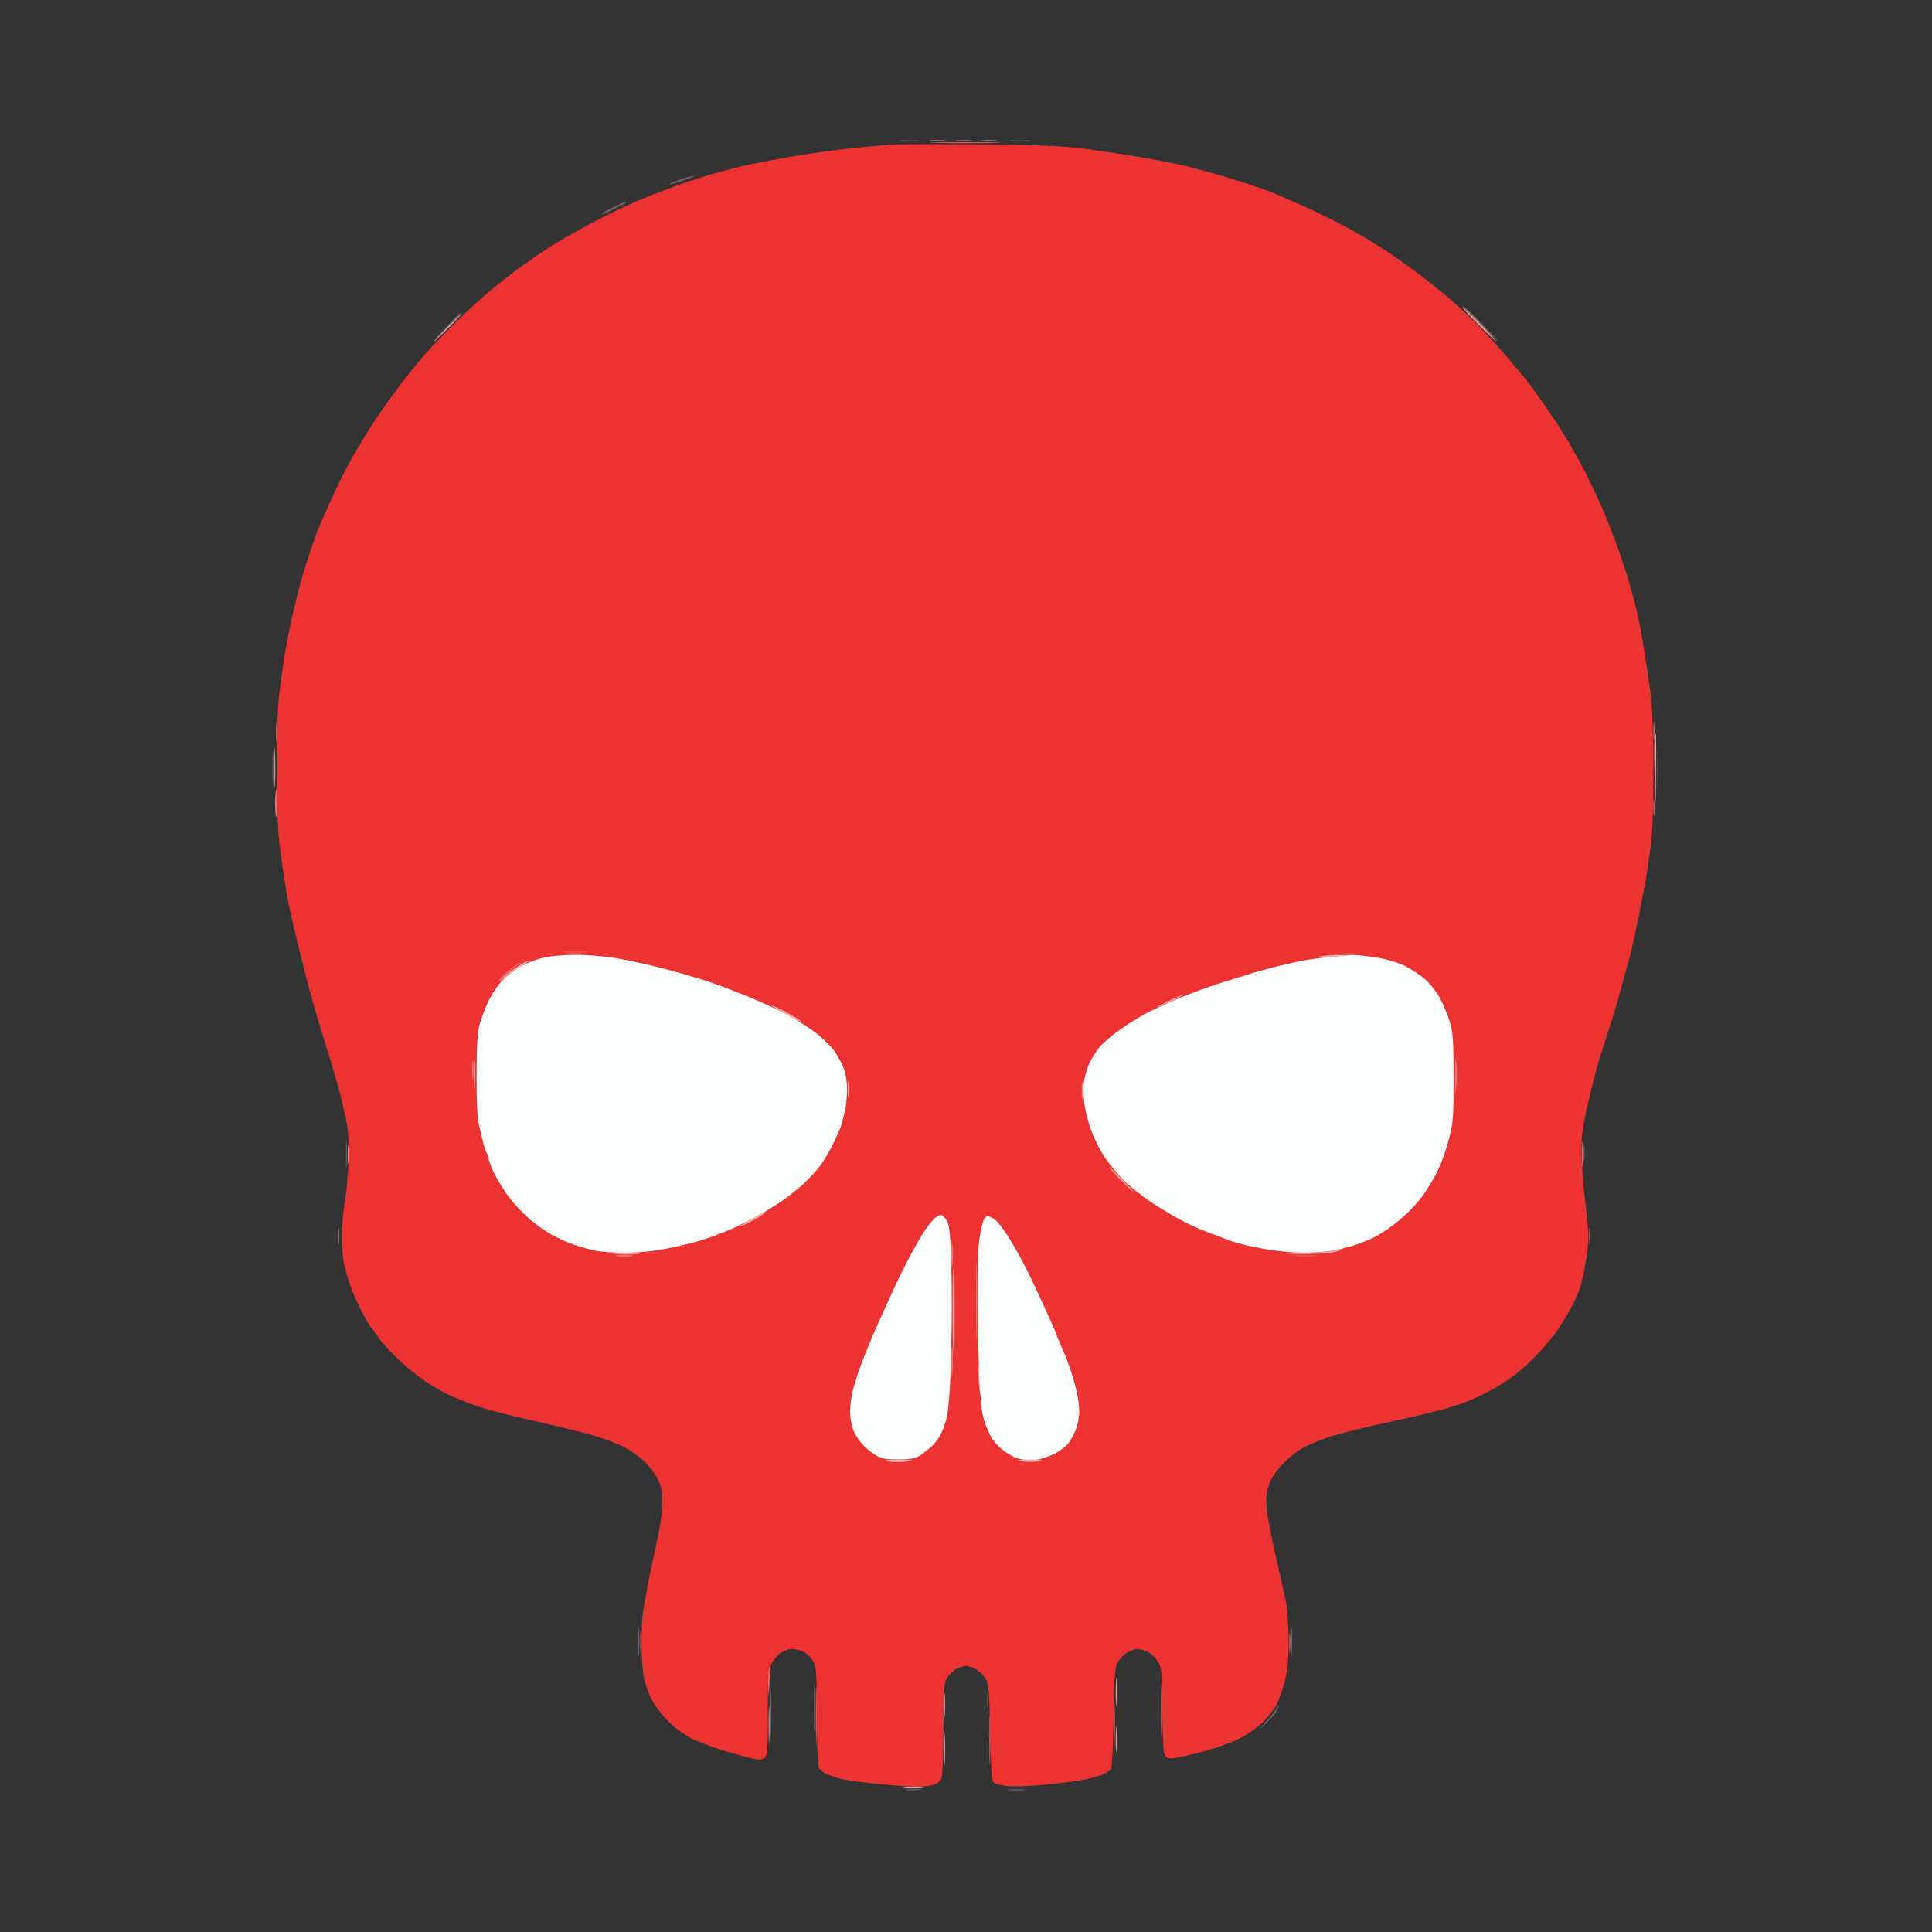
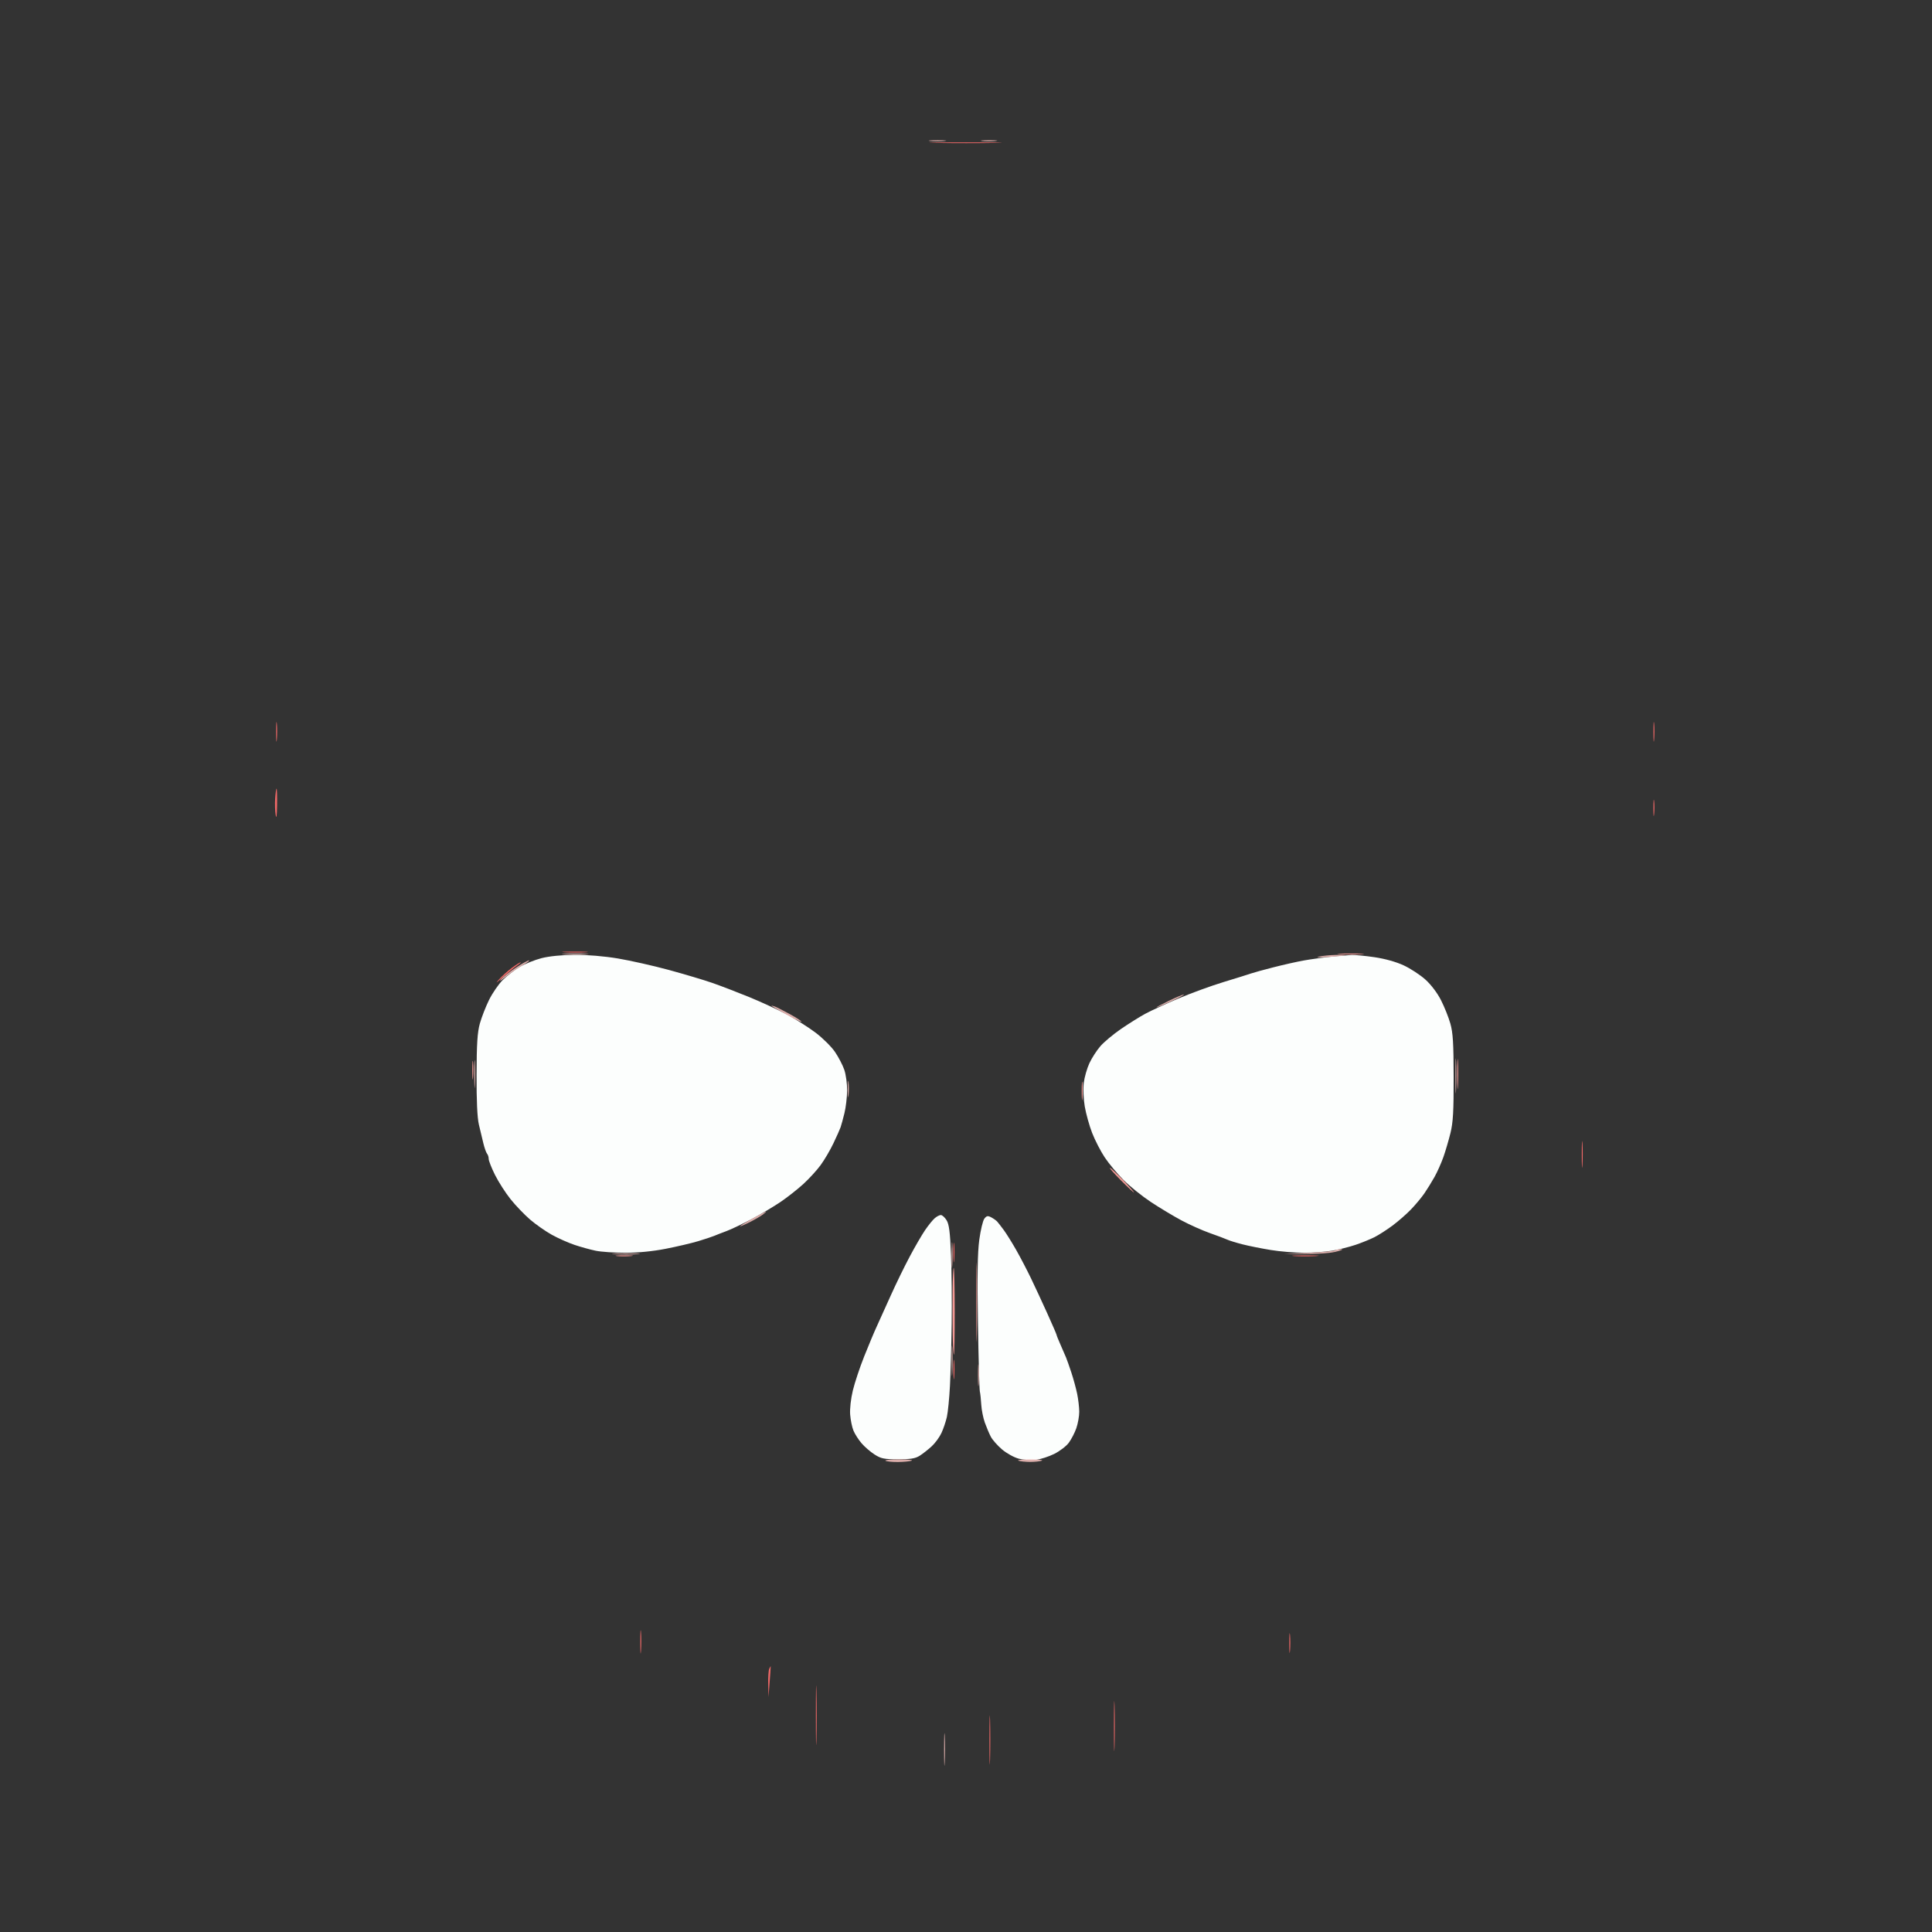
<svg xmlns="http://www.w3.org/2000/svg" version="1.2" viewBox="0 0 1024 1024" width="1024" height="1024">
  <rect x="0" y="0" width="1024" height="1024" fill="#333333" stroke="none" />
  <style> .s0 { opacity: 1;fill: #ed3232 } .s1 { opacity: 1;fill: #f06867 } .s2 { opacity: 1;fill: #f19894 } .s3 { opacity: .36;fill: #eebfbb } .s4 { opacity: .88;fill: #f2beba } .s5 { opacity: 1;fill: #fcfefd } </style>
  <g id="Background">
-     <path id="Path 0" class="s0" d="m472.5 76.62c-3.3 0.21-12.75 1.07-21 1.93-8.25 0.86-22.65 2.85-32 4.43-9.35 1.58-21.95 4.08-28 5.54-6.05 1.47-15.95 4.22-22 6.12-6.05 1.9-17.75 6.17-26 9.49-8.25 3.32-21.64 9.6-29.75 13.96-8.11 4.35-18.46 10.3-23 13.22-4.54 2.92-11.85 7.98-16.25 11.24-4.4 3.25-11.15 8.55-15 11.76-3.85 3.22-11.68 10.42-17.39 16.02-5.71 5.59-13.18 13.32-16.6 17.17-3.41 3.85-9.78 11.72-14.15 17.5-4.37 5.77-11.13 15.45-15.02 21.5-3.9 6.05-9.35 15.27-12.13 20.5-2.77 5.22-7.12 14.23-9.66 20-2.55 5.77-5.05 11.4-5.56 12.5-0.51 1.1-2.68 7.18-4.82 13.5-2.15 6.32-5.11 16.45-6.59 22.5-1.48 6.05-3.08 12.8-3.55 15-0.48 2.2-1.33 6.48-1.89 9.5-0.57 3.02-1.49 8.65-2.05 12.5-0.56 3.85-1.56 11.27-2.21 16.5-0.67 5.34-1.19 21.99-1.19 38 0 15.99 0.52 32.67 1.19 38 0.65 5.23 1.64 12.65 2.19 16.5 0.55 3.85 1.49 9.93 2.09 13.5 0.59 3.57 3.23 15.27 5.86 26 2.63 10.73 5.76 22.87 6.94 27 1.19 4.12 2.54 8.85 3 10.5 0.47 1.65 2.95 9.75 5.53 18 2.57 8.25 5.71 19.05 6.98 24 1.26 4.95 2.85 12.15 3.53 16 0.75 4.29 1.04 11.83 0.74 19.5-0.27 6.87-1.23 17-2.15 22.5-0.91 5.5-1.56 13.83-1.45 18.5 0.12 4.67 0.62 10.3 1.12 12.5 0.51 2.2 1.82 6.92 2.93 10.5 1.11 3.58 3.88 10.08 6.16 14.45 2.28 4.38 4.62 8.43 5.2 9 0.57 0.58 2.43 3.07 4.12 5.55 1.69 2.48 6.4 7.65 10.45 11.51 4.06 3.85 10.53 9.11 14.38 11.68 3.85 2.57 9.93 6.01 13.5 7.64 3.57 1.64 10.55 4.33 15.5 5.99 4.95 1.66 18.45 5.1 30 7.65 11.55 2.55 25.5 6 31 7.68 5.5 1.67 12.68 4.46 15.95 6.19 3.27 1.74 8.01 5.18 10.53 7.66 2.53 2.48 5.59 6.64 6.81 9.25 1.68 3.62 2.21 6.59 2.2 12.5 0 5.12-1.14 12.84-3.35 22.75-1.85 8.25-3.9 18.15-4.56 22-0.66 3.85-1.62 9.14-2.14 11.75-0.52 2.61-0.92 10.71-0.9 18 0.02 7.38 0.61 15.68 1.35 18.75 0.72 3.02 2.57 7.98 4.11 11 1.53 3.02 5.53 8.2 8.89 11.5 3.63 3.57 8.75 7.29 12.61 9.17 3.57 1.74 11.68 4.72 18 6.62 6.32 1.89 13.19 3.73 15.25 4.08 2.67 0.45 4.18 0.2 5.25-0.87 1.24-1.24 1.5-5.23 1.48-23.25-0.02-17.23 0.29-22.53 1.5-25.5 0.83-2.06 2.98-4.86 4.77-6.22 2-1.52 4.6-2.48 6.75-2.5 1.93-0.01 4.96 0.88 6.75 1.97 1.79 1.1 3.93 3.58 4.75 5.5 1.2 2.8 1.5 8.5 1.5 28.5 0 14.67 0.41 25.83 1 27 0.55 1.1 2.69 2.7 4.75 3.55 2.06 0.86 5.77 2.01 8.25 2.56 2.48 0.55 10.8 1.65 18.5 2.43 7.7 0.78 16.7 1.44 20 1.46 3.3 0.02 7.46-0.42 9.25-0.98 1.97-0.62 3.65-2.01 4.25-3.52 0.57-1.41 1.01-12.83 1.03-26.25 0.03-21.83 0.19-24.01 2-27 1.08-1.79 3.32-3.92 4.97-4.75 1.65-0.83 4.01-1.5 5.25-1.5 1.24 0.01 3.71 0.91 5.5 2 1.79 1.1 4 3.46 4.92 5.25 1.39 2.7 1.76 7.49 2.15 28.25 0.37 19.23 0.79 25.29 1.83 26.25 0.74 0.69 3.94 1.54 7.1 1.9 3.16 0.35 11.83 0.08 19.25-0.61 7.42-0.68 16.65-1.84 20.5-2.57 3.85-0.72 8.58-1.98 10.5-2.78 1.92-0.81 4.01-2.08 4.64-2.83 0.77-0.91 1.28-9.89 1.56-27.36 0.35-21.93 0.68-26.51 2.11-29.25 0.93-1.79 3.15-4.15 4.94-5.25 1.79-1.09 4.26-1.99 5.5-2 1.24 0 3.71 0.66 5.5 1.47 1.79 0.81 4.24 3.17 5.45 5.25 2.06 3.55 2.2 5.1 2.35 25.28 0.08 11.83 0.56 22.51 1.05 23.75 0.63 1.57 1.73 2.25 3.65 2.24 1.51 0 8.15-1.37 14.75-3.03 6.6-1.67 15.6-4.73 20-6.81 5.13-2.43 10.03-5.74 13.65-9.22 3.23-3.1 6.63-7.58 7.91-10.43 1.25-2.75 3.08-8.15 4.08-12 1.31-5.02 1.83-10.67 1.83-20 0.01-7.15-0.48-15.92-1.08-19.5-0.59-3.58-3.04-14.83-5.43-25-2.39-10.17-4.67-21.88-5.05-26-0.58-6.08-0.35-8.54 1.18-13 1.37-3.99 3.54-7.18 7.9-11.64 4.17-4.26 8.15-7.13 13.01-9.4 3.85-1.79 9.92-4.1 13.5-5.12 3.58-1.02 10.33-2.78 15-3.89 4.67-1.12 14.8-3.39 22.5-5.05 7.7-1.66 17.83-4.16 22.5-5.55 4.67-1.39 10.08-3.21 12-4.03 1.92-0.83 6.2-2.87 9.5-4.54 3.3-1.67 8.7-4.94 12-7.27 3.3-2.32 8.86-7.1 12.35-10.62 3.5-3.51 8.37-9.09 10.84-12.39 2.47-3.3 6.2-9.15 8.3-13 2.1-3.85 4.49-9.02 5.32-11.5 0.83-2.48 2.28-9 3.22-14.5 1.21-7.03 1.52-12.38 1.07-18-0.35-4.4-1.1-11.6-1.65-16-0.56-4.4-1.29-12.73-1.61-18.5-0.36-6.3-0.13-13.3 0.57-17.5 0.64-3.85 1.58-8.8 2.08-11 0.5-2.2 1.58-6.7 2.39-10 0.81-3.3 2.2-8.7 3.09-12 0.89-3.3 3.13-10.5 4.99-16 1.86-5.5 4.78-14.95 6.48-21 1.7-6.05 3.56-12.8 4.14-15 0.58-2.2 1.45-5.35 1.93-7 0.49-1.65 2.45-10.65 4.36-20 1.91-9.35 3.96-20.15 4.54-24 0.59-3.85 1.6-11.05 2.25-16 0.69-5.23 1.19-21.15 1.17-38-0.01-16.17-0.54-33.2-1.2-38.5-0.65-5.23-1.61-12.2-2.13-15.5-0.52-3.3-1.64-10.27-2.49-15.5-0.84-5.23-2.68-14-4.07-19.5-1.4-5.5-4.27-15.18-6.38-21.5-2.11-6.32-5.19-14.88-6.84-19-1.66-4.13-4.44-10.65-6.2-14.5-1.75-3.85-4.77-10.15-6.72-14-1.94-3.85-5.79-10.82-8.53-15.5-2.75-4.68-7.96-12.78-11.58-18-3.61-5.23-7.94-11.3-9.62-13.5-1.68-2.2-6.89-8.49-11.56-13.99-4.68-5.49-12.11-13.56-16.51-17.92-4.4-4.37-10.92-10.46-14.5-13.54-3.58-3.07-11-8.99-16.5-13.16-5.5-4.16-14.05-10.18-19-13.37-4.95-3.19-13.73-8.33-19.5-11.43-5.77-3.1-15.67-7.96-22-10.8-6.33-2.84-14.88-6.49-19-8.11-4.13-1.61-13.58-4.76-21-6.98-7.42-2.22-17.55-5.01-22.5-6.2-4.95-1.19-16.65-3.45-26-5.02-9.35-1.57-23.3-3.6-31-4.52-10.26-1.21-24.54-1.73-53.5-1.93-21.73-0.15-42.2-0.11-45.5 0.09z" />
+     <path id="Path 0" class="s0" d="m472.5 76.62z" />
    <path id="Path 1" class="s1" d="m496.5 75.75c8.8 0.17 22.75 0.16 31 0 8.25-0.17 1.05-0.31-16-0.31-17.05 0.01-23.8 0.14-15 0.31zm-350.15 312.25c0 4.68 0.17 6.48 0.38 4 0.21-2.48 0.21-6.3 0-8.5-0.21-2.2-0.38-0.17-0.38 4.5zm730 0c0 4.68 0.17 6.48 0.38 4 0.21-2.48 0.21-6.3 0-8.5-0.21-2.2-0.38-0.17-0.38 4.5zm-730.51 35.26c-0.19 2.89-0.06 6.83 0.28 8.75 0.4 2.27 0.66 0.44 0.75-5.26 0.07-4.81-0.06-8.75-0.28-8.75-0.23 0-0.57 2.37-0.75 5.26zm730.49 5.24c0 3.85 0.18 5.2 0.4 3 0.21-2.2 0.21-5.35-0.01-7-0.22-1.65-0.4 0.15-0.39 4zm-37.95 183.5c0 6.33 0.16 8.8 0.36 5.5 0.2-3.3 0.2-8.48 0-11.5-0.2-3.02-0.36-0.33-0.36 6zm-499.01 258.5c0 5.5 0.17 7.52 0.37 4.5 0.2-3.02 0.2-7.52-0.01-10-0.2-2.48-0.37 0-0.36 5.5zm343.98 0.5c0 4.67 0.17 6.48 0.38 4 0.21-2.48 0.21-6.3 0-8.5-0.21-2.2-0.38-0.17-0.38 4.5zm-275.64 13.46c-0.39 0.85-0.64 4.58-0.54 8.29l0.16 6.75c0.97-12.4 1.21-16.13 1.17-16.29-0.04-0.16-0.4 0.4-0.79 1.25zm24.72 24.54c0 14.02 0.15 19.88 0.32 13 0.17-6.87 0.17-18.35 0-25.5-0.17-7.15-0.32-1.52-0.32 12.5zm157.99 6c0 11.83 0.15 16.55 0.33 10.5 0.17-6.05 0.17-15.73 0-21.5-0.18-5.77-0.33-0.83-0.33 11zm-66 7.5c0 11.55 0.15 16.05 0.33 10 0.17-6.05 0.17-15.5 0-21-0.18-5.5-0.33-0.55-0.33 11z" />
-     <path id="Path 2" class="s2" d="m507 74.73c1.93 0.21 5.3 0.21 7.5 0 2.2-0.22 0.63-0.39-3.5-0.39-4.13 0-5.93 0.17-4 0.39zm276.5 97.27c4.95 4.96 9.23 9.01 9.5 9.01 0.27 0-3.42-4.05-8.21-9-4.79-4.96-9.06-9.01-9.5-9.02-0.43 0 3.26 4.05 8.21 9.01zm-546.53 1.51c-4.11 4.13-7.25 7.51-6.97 7.51 0.28 0 3.86-3.38 7.97-7.51 4.11-4.13 7.25-7.51 6.98-7.51-0.28 0-3.86 3.38-7.98 7.51zm639.87 219.74c-0.19 2.34-0.1 10.77 0.2 18.75l0.54 14.5c0.33-29.06 0.24-37.5 0.01-37.5-0.22 0-0.56 1.91-0.75 4.25zm-731.43 13.75c0 9.62 0.15 13.45 0.33 8.5 0.19-4.95 0.19-12.82 0-17.5-0.18-4.68-0.33-0.63-0.33 9zm38.94 205c0 4.67 0.17 6.48 0.38 4 0.21-2.48 0.21-6.3 0-8.5-0.21-2.2-0.38-0.17-0.38 4.5zm657.98 43.5c0 3.85 0.18 5.2 0.4 3 0.21-2.2 0.21-5.35-0.01-7-0.22-1.65-0.4 0.15-0.39 4zm-250.94 241.5c0 6.87 0.16 9.58 0.35 6 0.2-3.58 0.2-9.2 0-12.5-0.19-3.3-0.35-0.38-0.35 6.5zm24.04 9.5c0 12.1 0.14 16.83 0.32 10.5 0.17-6.33 0.17-16.23 0-22-0.18-5.77-0.32-0.6-0.32 11.5zm-92.08-5.5c0 4.67 0.17 6.48 0.38 4 0.21-2.48 0.21-6.3 0-8.5-0.21-2.2-0.38-0.17-0.38 4.5zm-22.98 3c0 5.77 0.17 8.02 0.37 5 0.2-3.02 0.2-7.75 0-10.5-0.2-2.75-0.37-0.27-0.37 5.5zm-92.97 10.5c0.01 8.8 0.16 12.17 0.34 7.5 0.19-4.67 0.19-11.88 0-16-0.18-4.13-0.34-0.3-0.34 8.5zm183.98 7.5c0 6.33 0.16 8.8 0.36 5.5 0.2-3.3 0.2-8.48 0-11.5-0.2-3.02-0.36-0.33-0.36 6zm-111.88 25.74c2.75 0.2 6.8 0.2 9-0.01 2.2-0.21-0.05-0.38-5-0.38-4.95 0.01-6.75 0.18-4 0.39z" />
-     <path id="Path 3" class="s3" d="m477.5 74.74c2.75 0.2 6.8 0.2 9-0.01 2.2-0.21-0.05-0.38-5-0.38-4.95 0.01-6.75 0.18-4 0.39zm58.5 0c3.02 0.2 7.52 0.2 10-0.01 2.48-0.2 0-0.37-5.5-0.36-5.5 0-7.52 0.17-4.5 0.37zm-175.5 20.42c-3.3 1.1-5.77 2.18-5.5 2.4 0.27 0.22 3.65-0.68 7.5-2 3.85-1.33 6.32-2.41 5.5-2.41-0.82 0.01-4.2 0.91-7.5 2.01zm-35.94 14.9c-3.26 1.64-5.85 3.19-5.75 3.46 0.11 0.26 3-0.92 6.44-2.64 3.44-1.71 6.44-3.29 6.67-3.5 0.23-0.21 0-0.36-0.5-0.33-0.51 0.02-3.59 1.38-6.86 3.01zm459.44 61.44c5.23 5.23 9.73 9.51 10 9.51 0.27 0-3.64-4.27-8.71-9.5-5.07-5.23-9.57-9.51-10-9.52-0.43 0 3.48 4.28 8.71 9.51zm-547.53 1.75l-6.97 7.25c11.25-10.85 14.51-14.11 14.51-14.25-0.01-0.14-0.13-0.25-0.29-0.25-0.15 0-3.41 3.26-7.25 7.25zm641.94 234.75c0 9.63 0.15 13.45 0.33 8.5 0.19-4.95 0.19-12.82 0-17.5-0.18-4.68-0.33-0.62-0.33 9zm-734.01-0.5c0 8.25 0.16 11.4 0.34 7 0.19-4.4 0.19-11.15 0-15-0.19-3.85-0.34-0.25-0.34 8zm38.98 204.5c0 6.33 0.16 8.8 0.36 5.5 0.2-3.3 0.2-8.48 0-11.5-0.2-3.02-0.36-0.33-0.36 6zm655.95-0.5c0 3.85 0.18 5.2 0.4 3 0.21-2.2 0.21-5.35-0.01-7-0.22-1.65-0.4 0.15-0.39 4zm-659.99 43.5c0 4.13 0.17 5.92 0.39 4 0.21-1.92 0.21-5.3 0-7.5-0.22-2.2-0.39-0.62-0.39 3.5zm159.04 215.5c0 6.6 0.17 9.08 0.36 5.5 0.2-3.58 0.19-8.98 0-12-0.2-3.02-0.36-0.1-0.36 6.5zm346 0c0 6.6 0.17 9.08 0.36 5.5 0.2-3.58 0.19-8.98 0-12-0.2-3.02-0.36-0.1-0.36 6.5zm-252.96 34.5c0 11.27 0.15 15.77 0.33 10 0.17-5.77 0.17-15 0-20.5-0.18-5.5-0.33-0.77-0.33 10.5zm-23 3c0 11.27 0.15 15.77 0.33 10 0.17-5.77 0.17-15 0-20.5-0.18-5.5-0.33-0.77-0.33 10.5zm268.55-3.25c0.02 0.69-2.54 4.06-5.67 7.5-4.1 4.49-4.5 5.12-1.42 2.25 2.36-2.2 5.15-5.24 6.2-6.75 1.06-1.51 1.68-3.09 1.39-3.5-0.29-0.41-0.51-0.19-0.5 0.5zm-153.57 23.75c0 8.25 0.16 11.4 0.34 7 0.19-4.4 0.19-11.15 0-15-0.19-3.85-0.34-0.25-0.34 8zm-42.9 20.22c1.65 0.22 4.8 0.22 7 0.01 2.2-0.22 0.85-0.4-3-0.4-3.85-0.01-5.65 0.17-4 0.39zm54.5 0.01c2.47 0.21 6.07 0.21 8 0 1.92-0.22-0.1-0.39-4.5-0.39-4.4 0.01-5.98 0.18-3.5 0.39z" />
    <path id="Path 4" class="s4" d="m493 74.73c1.93 0.21 5.3 0.21 7.5 0 2.2-0.22 0.63-0.39-3.5-0.39-4.13 0-5.93 0.17-4 0.39zm27.5-0.01c1.65 0.22 4.8 0.22 7 0.01 2.2-0.22 0.85-0.4-3-0.4-3.85-0.01-5.65 0.17-4 0.39zm-20.11 852.78c0.01 7.7 0.16 10.63 0.35 6.5 0.19-4.12 0.19-10.42 0-14-0.19-3.58-0.35-0.2-0.35 7.5z" />
    <path id="Path 5" class="s5" d="m287 507.85c-3.57 0.92-8.75 3-11.5 4.62-2.75 1.61-6.82 4.76-9.05 6.98-2.23 2.23-5.49 6.97-7.25 10.55-1.76 3.58-3.95 9.2-4.87 12.5-1.3 4.68-1.68 10.64-1.74 27-0.04 13.86 0.37 22.87 1.22 26.5 0.71 3.02 1.79 7.52 2.39 10 0.6 2.47 1.49 4.95 1.96 5.5 0.48 0.55 0.87 1.79 0.86 2.75-0.01 0.96 1.5 4.79 3.35 8.5 1.86 3.71 5.57 9.5 8.25 12.85 2.68 3.36 7.36 8.23 10.38 10.83 3.02 2.59 8.2 6.21 11.5 8.04 3.3 1.82 8.7 4.23 12 5.34 3.3 1.11 8.36 2.51 11.25 3.11 2.89 0.59 9.98 1.08 15.75 1.08 6.58 0 14.52-0.78 21.25-2.1 5.91-1.15 13.68-2.97 17.25-4.04 3.57-1.08 7.4-2.34 8.5-2.81 1.1-0.48 4.02-1.61 6.5-2.53 2.48-0.91 8.55-3.81 13.5-6.44 4.95-2.63 11.89-6.76 15.43-9.18 3.54-2.42 8.89-6.65 11.91-9.4 3.01-2.75 7.12-7.25 9.13-10 2.01-2.75 5.05-7.92 6.75-11.5 1.71-3.58 3.42-7.4 3.8-8.5 0.38-1.1 1.31-4.48 2.05-7.5 0.75-3.02 1.38-8.42 1.42-12 0.03-3.58-0.65-8.52-1.5-11-0.85-2.48-3.08-6.75-4.96-9.5-1.88-2.75-6.48-7.31-10.22-10.14-3.75-2.83-10.63-7.19-15.31-9.69-4.68-2.5-13.68-6.66-20-9.24-6.32-2.58-15.1-5.95-19.5-7.48-4.4-1.53-14.75-4.61-23-6.86-8.25-2.24-20.4-4.97-27-6.08-7.34-1.22-16.27-1.97-23-1.92-6.77 0.05-13.5 0.73-17.5 1.76zm418.5-0.76c-4.4 0.45-10.92 1.35-14.5 1.99-3.58 0.64-10.77 2.26-16 3.6-5.23 1.33-10.63 2.82-12 3.3-1.37 0.49-7.9 2.53-14.5 4.53-6.6 2.01-17.4 5.95-24 8.75-6.6 2.8-14.48 6.43-17.5 8.07-3.02 1.64-8.83 5.27-12.9 8.07-4.07 2.81-8.97 6.9-10.88 9.1-1.91 2.2-4.52 6.25-5.81 9-1.28 2.75-2.63 7.48-3 10.5-0.37 3.1-0.14 8.56 0.54 12.5 0.66 3.85 2.42 10.15 3.91 14 1.5 3.85 4.5 9.68 6.68 12.96 2.18 3.27 6.67 8.67 9.98 12 3.31 3.32 9.84 8.56 14.5 11.65 4.66 3.08 11.97 7.47 16.23 9.75 4.26 2.28 11.01 5.29 15 6.7 3.99 1.4 8.15 2.97 9.25 3.48 1.1 0.52 4.7 1.63 8 2.47 3.3 0.85 10.05 2.2 15 3.01 4.95 0.81 12.83 1.47 17.5 1.47 4.67 0 11.42-0.49 15-1.08 3.58-0.6 9.2-2.01 12.5-3.13 3.3-1.12 7.8-2.95 10-4.06 2.2-1.11 6.48-3.86 9.5-6.1 3.02-2.24 7.46-6.11 9.85-8.6 2.39-2.48 5.59-6.32 7.1-8.52 1.51-2.2 3.94-6.14 5.4-8.75 1.46-2.61 3.56-7.34 4.68-10.5 1.12-3.16 2.8-8.9 3.75-12.75 1.38-5.6 1.71-11.49 1.68-29.5-0.03-18.1-0.37-23.67-1.75-28.5-0.93-3.3-3.17-8.88-4.96-12.4-1.94-3.82-5.27-8.21-8.25-10.9-2.75-2.48-7.92-5.86-11.5-7.53-4.05-1.88-9.9-3.51-15.5-4.34-4.95-0.72-10.35-1.26-12-1.19-1.65 0.07-6.6 0.5-11 0.95zm-210.15 138.66c-1.09 0.96-3.35 3.77-5.04 6.25-1.69 2.48-5.35 8.77-8.13 14-2.79 5.23-7.29 14.45-10 20.5-2.7 6.05-6.06 13.48-7.46 16.5-1.4 3.02-4.42 10.23-6.71 16-2.3 5.77-4.99 13.87-5.99 18-1.05 4.35-1.65 9.71-1.42 12.75 0.22 2.89 1.01 6.71 1.75 8.5 0.74 1.79 2.65 4.79 4.25 6.66 1.59 1.88 4.7 4.57 6.9 5.98 3.49 2.23 5.09 2.56 12.5 2.56 6.66 0.01 9.15-0.4 11.5-1.9 1.65-1.05 4.5-3.29 6.33-4.98 1.83-1.69 4.16-4.87 5.17-7.07 1.02-2.2 2.31-6.02 2.87-8.5 0.55-2.48 1.29-9.9 1.63-16.5 0.34-6.6 0.75-21.45 0.91-33 0.15-11.55-0.01-27.98-0.36-36.5-0.49-12.04-1.02-16.11-2.34-18.25-0.94-1.51-2.31-2.75-3.05-2.75-0.73 0-2.22 0.79-3.31 1.75zm26.39 0.15c-0.79 1.01-2 6.06-2.7 11.22-0.92 6.8-1.11 18.86-0.71 43.88 0.3 18.97 0.76 35.4 1.01 36.5 0.26 1.1 0.59 4.25 0.75 7 0.16 2.75 1.01 7.02 1.89 9.5 0.89 2.47 2.31 5.85 3.18 7.5 0.86 1.65 3.54 4.68 5.95 6.74 2.42 2.05 6.41 4.26 8.89 4.9 2.48 0.64 6.52 0.92 9 0.62 2.48-0.3 6.86-1.72 9.75-3.15 2.89-1.44 6.35-4.07 7.69-5.86 1.35-1.79 3.16-5.28 4.03-7.75 0.86-2.48 1.56-6.41 1.55-8.75-0.01-2.34-0.51-6.61-1.1-9.5-0.6-2.89-1.98-7.95-3.07-11.25-1.09-3.3-2.36-6.9-2.82-8-0.46-1.1-1.78-4.14-2.93-6.75-1.16-2.61-2.1-4.98-2.1-5.25 0-0.28-2.19-5.34-4.86-11.25-2.67-5.91-6.59-14.35-8.71-18.75-2.12-4.4-5.64-11.15-7.83-15-2.19-3.85-5.13-8.58-6.54-10.5-1.41-1.92-3.01-3.98-3.56-4.58-0.55-0.59-1.97-1.59-3.16-2.22-1.78-0.93-2.42-0.81-3.6 0.7z" />
    <path id="Path 6" class="s1" d="m299.5 504.74c3.3 0.2 8.25 0.2 11 0 2.75-0.21 0.05-0.37-6-0.37-6.05 0.01-8.3 0.17-5 0.37zm-28.07 8.13c-2.16 1.58-5.28 4.38-6.93 6.23-2.13 2.38-1.55 2.05 2-1.13 2.75-2.46 6.13-5.24 7.5-6.17 1.38-0.93 2.24-1.72 1.93-1.75-0.32-0.03-2.34 1.24-4.5 2.82zm233.92 151.13c0 4.67 0.17 6.48 0.38 4 0.21-2.48 0.21-6.3 0-8.5-0.21-2.2-0.38-0.17-0.38 4.5zm180.65 1.74c3.02 0.2 8.2 0.2 11.5 0 3.3-0.2 0.83-0.36-5.5-0.36-6.33 0-9.02 0.16-6 0.36zm-180.65 60.26c0 4.67 0.17 6.48 0.38 4 0.21-2.48 0.21-6.3 0-8.5-0.21-2.2-0.38-0.17-0.38 4.5z" />
    <path id="Path 7" class="s2" d="m710 505.74c3.02 0.2 8.2 0.2 11.5 0 3.3-0.2 0.83-0.36-5.5-0.36-6.33 0-9.02 0.16-6 0.36zm62.39 63.76c0 7.15 0.16 9.85 0.35 6 0.19-3.85 0.19-9.7 0-13-0.2-3.3-0.35-0.15-0.35 7zm-522.05-2c0.01 4.4 0.18 5.98 0.39 3.5 0.21-2.48 0.21-6.08 0-8-0.22-1.92-0.39 0.1-0.39 4.5zm323 11c0.01 4.4 0.18 5.98 0.39 3.5 0.21-2.48 0.21-6.08 0-8-0.22-1.92-0.39 0.1-0.39 4.5zm20.66 47c3.57 3.59 6.72 6.52 7 6.52 0.27 0-2.29-2.93-5.69-6.51-3.41-3.58-6.56-6.51-7-6.52-0.45 0 2.11 2.92 5.69 6.51zm-76.55 65c0 18.7 0.13 26.12 0.3 16.5 0.16-9.63 0.16-24.92 0-34-0.17-9.08-0.3-1.2-0.3 17.5zm-190.45-24.77c1.92 0.21 5.3 0.21 7.5 0 2.2-0.22 0.62-0.39-3.5-0.39-4.13 0-5.93 0.17-4 0.39zm177.89 18.52c-0.06 6.74-0.03 16.98 0.06 22.75 0.09 5.77 0.37 10.73 0.63 11 0.26 0.27 0.46-9.96 0.45-22.75-0.02-12.79-0.26-23.25-0.53-23.25-0.28 0-0.55 5.51-0.61 12.25z" />
    <path id="Path 8" class="s4" d="m299 505.74c3.02 0.2 8.2 0.2 11.5 0 3.3-0.2 0.82-0.36-5.5-0.36-6.32 0-9.02 0.16-6 0.36zm400 1.28c-2.01 0.44 0.11 0.54 5 0.23 4.67-0.29 8.69-0.69 8.92-0.89 0.23-0.2-2.02-0.3-5-0.23-2.98 0.07-7 0.47-8.92 0.89zm-425.61 5.89c-3.24 2.15-6.79 4.94-7.89 6.2-1.1 1.26 0.02 0.66 2.5-1.33 2.48-1.98 6.52-4.77 9-6.18 2.48-1.42 4-2.58 3.39-2.59-0.61 0-3.76 1.75-7 3.9zm346.11 17.54c-3.85 1.86-6.77 3.43-6.5 3.49 0.27 0.06 3.87-1.45 8-3.35 4.13-1.9 7.05-3.47 6.5-3.49-0.55-0.01-4.15 1.5-8 3.35zm-210.5 2.72c0.27 0.27 3.89 2.38 8.03 4.69 4.14 2.3 7.62 3.96 7.75 3.67 0.12-0.29-2.59-2.08-6.03-3.97-3.44-1.89-7.15-3.76-8.25-4.16-1.1-0.4-1.77-0.5-1.5-0.23zm362.4 37.33c0 8.25 0.16 11.4 0.34 7 0.19-4.4 0.19-11.15 0-15-0.19-3.85-0.34-0.25-0.34 8zm-520.02-1c0 6.6 0.17 9.08 0.36 5.5 0.2-3.58 0.19-8.98 0-12-0.2-3.02-0.36-0.1-0.36 6.5zm197.95 8c0 3.85 0.18 5.2 0.4 3 0.21-2.2 0.21-5.35-0.01-7-0.22-1.65-0.4 0.15-0.39 4zm-50.83 68.56c-3.85 2.15-6.66 3.92-6.25 3.92 0.41 0.01 2.89-1.07 5.5-2.4 2.61-1.33 5.65-3.12 6.75-3.97 1.1-0.85 1.77-1.53 1.5-1.5-0.27 0.02-3.65 1.8-7.5 3.95zm105.87 19.44c0.01 6.05 0.17 8.3 0.37 5 0.2-3.3 0.2-8.25 0-11-0.21-2.75-0.37-0.05-0.37 6zm203.33-2.81c-0.35 0.38-6.61 0.99-13.92 1.34l-13.28 0.64c16.27 0.19 23.7-0.37 27-1.11 3.3-0.75 4.84-1.4 3.42-1.46-1.42-0.05-2.87 0.21-3.22 0.59zm-381.7 2.05c3.57 0.2 8.98 0.19 12 0 3.02-0.2 0.1-0.36-6.5-0.36-6.6 0-9.08 0.17-5.5 0.36zm178.39 56.76c0 7.15 0.16 9.85 0.35 6 0.19-3.85 0.19-9.7 0-13-0.2-3.3-0.35-0.15-0.35 7zm13.97 7.5c0 5.23 0.17 7.25 0.38 4.5 0.2-2.75 0.2-7.02 0-9.5-0.21-2.48-0.38-0.23-0.38 5zm-49.01 45.23c0.63 0.41 3.63 0.71 6.65 0.68 3.02-0.03 6.27-0.36 7.22-0.73 0.94-0.37-2.05-0.68-6.65-0.68-4.61 0-7.85 0.33-7.22 0.73zm70.44-0.05c0.94 0.37 3.73 0.68 6.21 0.68 2.48 0 5.27-0.31 6.21-0.68 0.94-0.37-1.85-0.68-6.21-0.68-4.36 0-7.15 0.31-6.21 0.68z" />
  </g>
</svg>